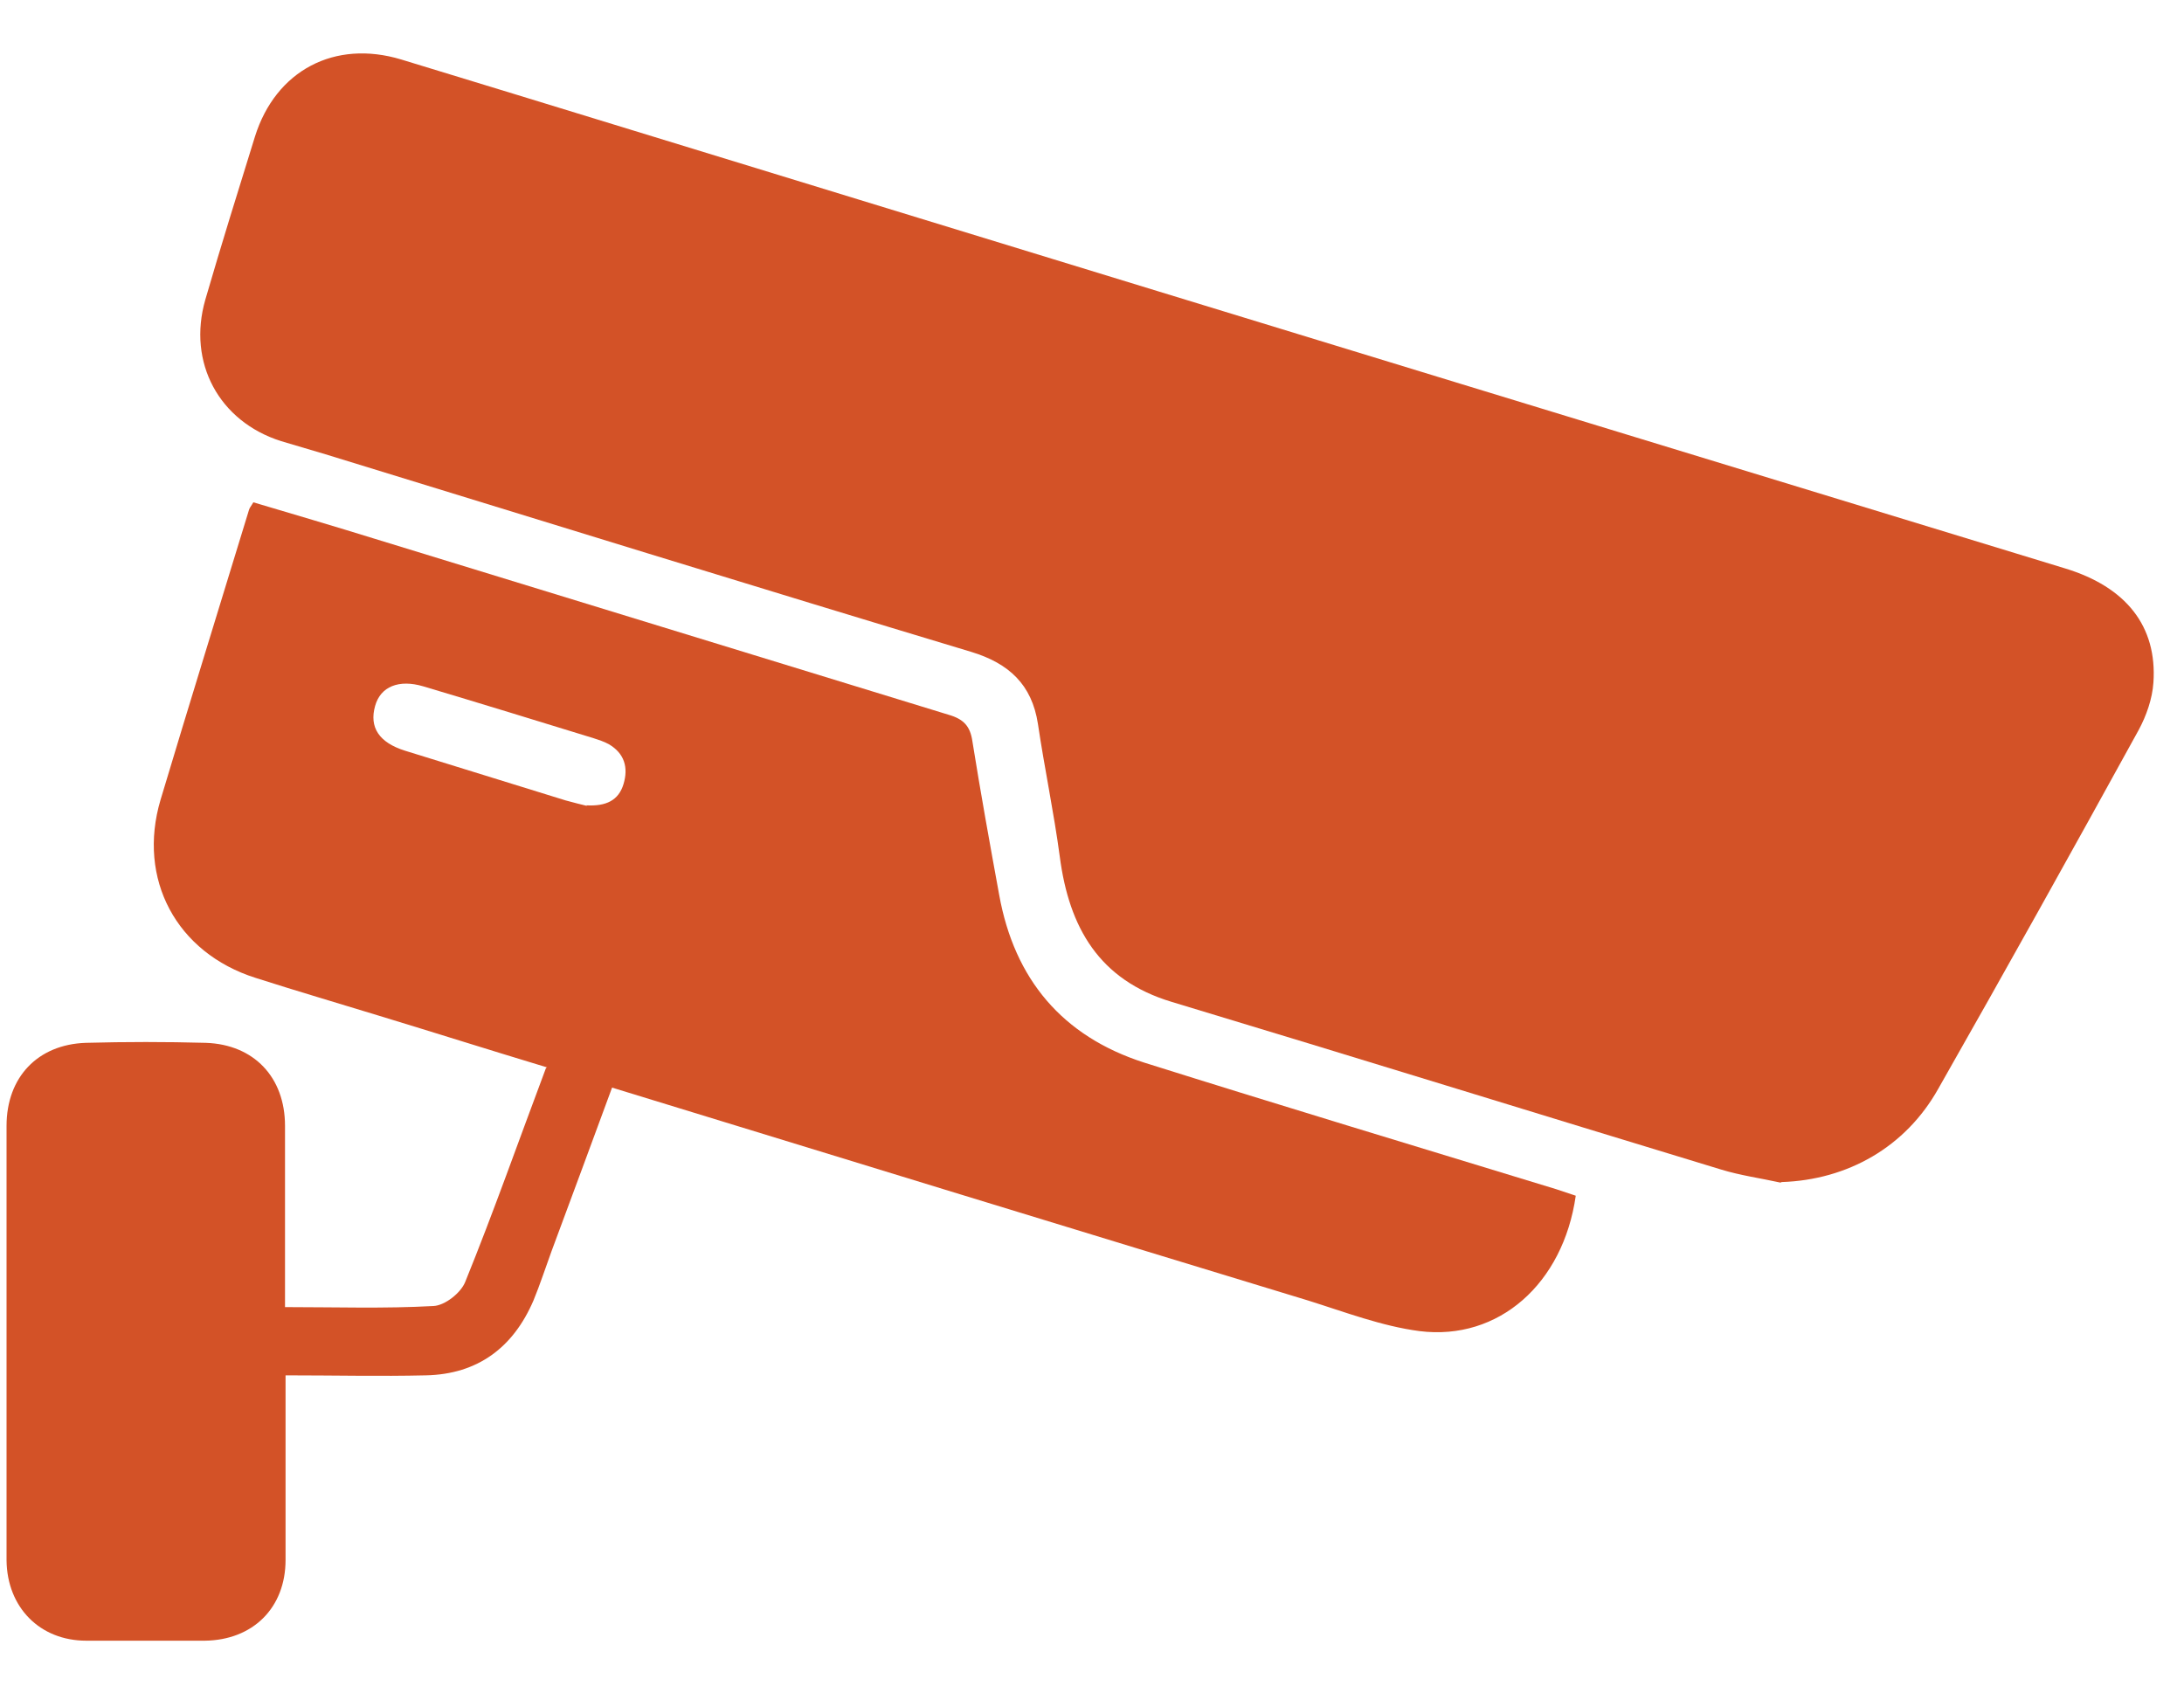
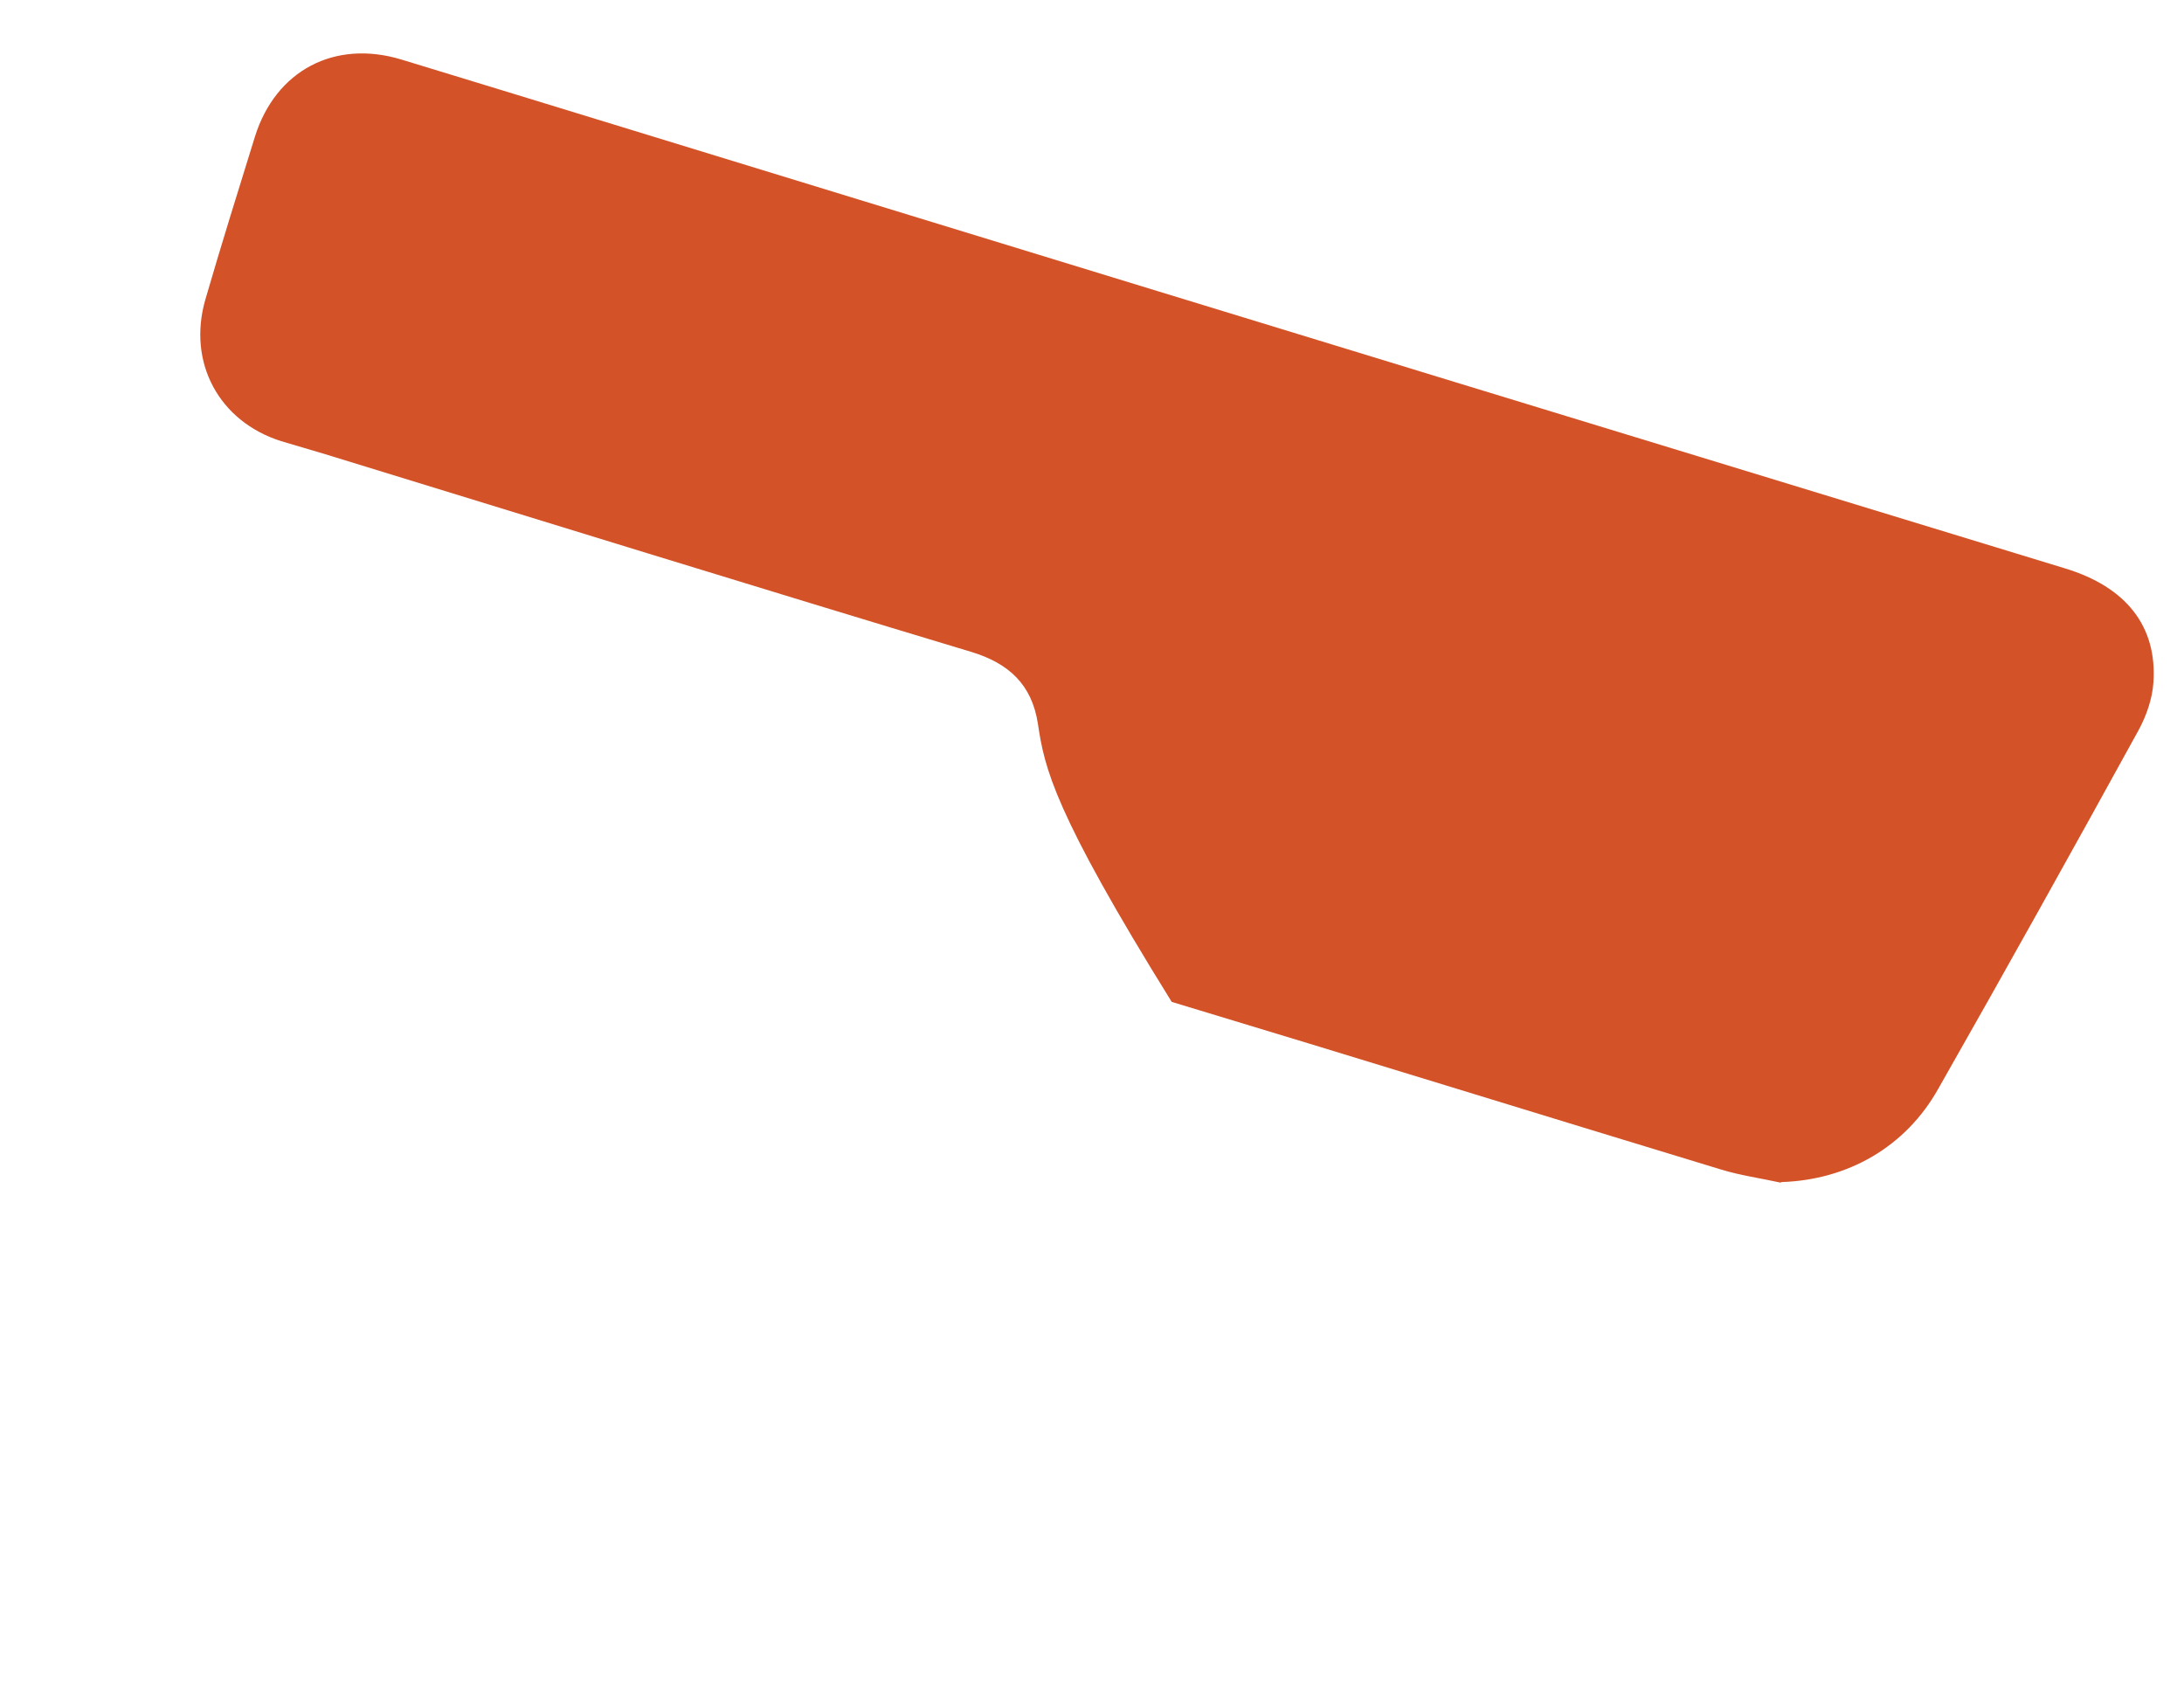
<svg xmlns="http://www.w3.org/2000/svg" width="40" height="31" viewBox="0 0 40 31" fill="none">
-   <path d="M32.61 21.66C32.25 21.58 31.88 21.53 31.52 21.42C28.16 20.4 24.81 19.36 21.46 18.35C20.13 17.95 19.58 16.99 19.41 15.69C19.3 14.87 19.13 14.07 19.01 13.26C18.9 12.54 18.48 12.15 17.79 11.94C13.84 10.75 9.9 9.53 5.96 8.32C5.69 8.24 5.42 8.16 5.15 8.08C4.01 7.72 3.43 6.64 3.76 5.49C4.05 4.49 4.36 3.5 4.67 2.5C5.05 1.29 6.13 0.72 7.35 1.09C10.14 1.94 12.93 2.8 15.71 3.65C23.08 5.91 30.45 8.16 37.82 10.41C38.94 10.75 39.51 11.47 39.44 12.5C39.42 12.8 39.31 13.11 39.17 13.37C37.96 15.57 36.74 17.76 35.5 19.94C34.9 21.01 33.84 21.61 32.63 21.65L32.61 21.66Z" fill="#D35227" />
-   <path d="M10.02 19.55C8.96 19.23 7.95 18.91 6.93 18.6C6.18 18.37 5.43 18.15 4.68 17.91C3.23 17.45 2.51 16.1 2.94 14.65C3.47 12.88 4.02 11.11 4.56 9.34C4.57 9.3 4.6 9.27 4.64 9.2C5.38 9.42 6.13 9.64 6.87 9.87C10.37 10.94 13.87 12.02 17.37 13.09C17.65 13.17 17.77 13.3 17.81 13.58C17.96 14.52 18.13 15.46 18.3 16.39C18.58 17.94 19.46 18.98 20.95 19.46C23.46 20.25 25.98 21.01 28.5 21.78C28.62 21.82 28.74 21.86 28.86 21.9C28.63 23.51 27.45 24.56 26 24.38C25.31 24.29 24.63 24.03 23.96 23.82C19.72 22.53 15.48 21.23 11.21 19.92C10.84 20.93 10.47 21.92 10.1 22.92C9.99 23.22 9.89 23.53 9.77 23.82C9.4 24.68 8.75 25.17 7.8 25.19C6.96 25.21 6.13 25.19 5.23 25.19C5.23 25.36 5.23 25.49 5.23 25.63C5.23 26.61 5.23 27.59 5.23 28.57C5.23 29.45 4.63 30.04 3.75 30.05C3.03 30.05 2.31 30.05 1.58 30.05C0.73 30.05 0.13 29.44 0.12 28.58C0.12 25.93 0.12 23.27 0.12 20.62C0.12 19.73 0.69 19.13 1.57 19.1C2.3 19.08 3.04 19.08 3.77 19.1C4.65 19.13 5.22 19.73 5.22 20.62C5.22 21.71 5.22 22.81 5.22 23.94C6.14 23.94 7.04 23.97 7.94 23.92C8.15 23.91 8.44 23.68 8.52 23.48C9.04 22.2 9.5 20.89 10 19.56L10.02 19.55ZM10.74 14.75C11.1 14.77 11.33 14.66 11.42 14.36C11.51 14.06 11.44 13.8 11.15 13.63C11.06 13.58 10.96 13.55 10.87 13.52C9.83 13.2 8.79 12.88 7.75 12.57C7.31 12.44 6.97 12.57 6.87 12.93C6.76 13.32 6.94 13.6 7.42 13.75C8.4 14.05 9.38 14.36 10.36 14.66C10.51 14.7 10.66 14.74 10.75 14.76L10.74 14.75Z" fill="#D35227" />
+   <path d="M32.61 21.66C32.25 21.58 31.88 21.53 31.52 21.42C28.16 20.4 24.81 19.36 21.46 18.35C19.3 14.87 19.13 14.07 19.01 13.26C18.9 12.54 18.48 12.15 17.79 11.94C13.84 10.75 9.9 9.53 5.96 8.32C5.69 8.24 5.42 8.16 5.15 8.08C4.01 7.72 3.43 6.64 3.76 5.49C4.05 4.49 4.36 3.5 4.67 2.5C5.05 1.29 6.13 0.72 7.35 1.09C10.14 1.94 12.93 2.8 15.71 3.65C23.08 5.91 30.45 8.16 37.82 10.41C38.94 10.75 39.51 11.47 39.44 12.5C39.42 12.8 39.31 13.11 39.17 13.37C37.96 15.57 36.74 17.76 35.5 19.94C34.9 21.01 33.84 21.61 32.63 21.65L32.61 21.66Z" fill="#D35227" />
</svg>